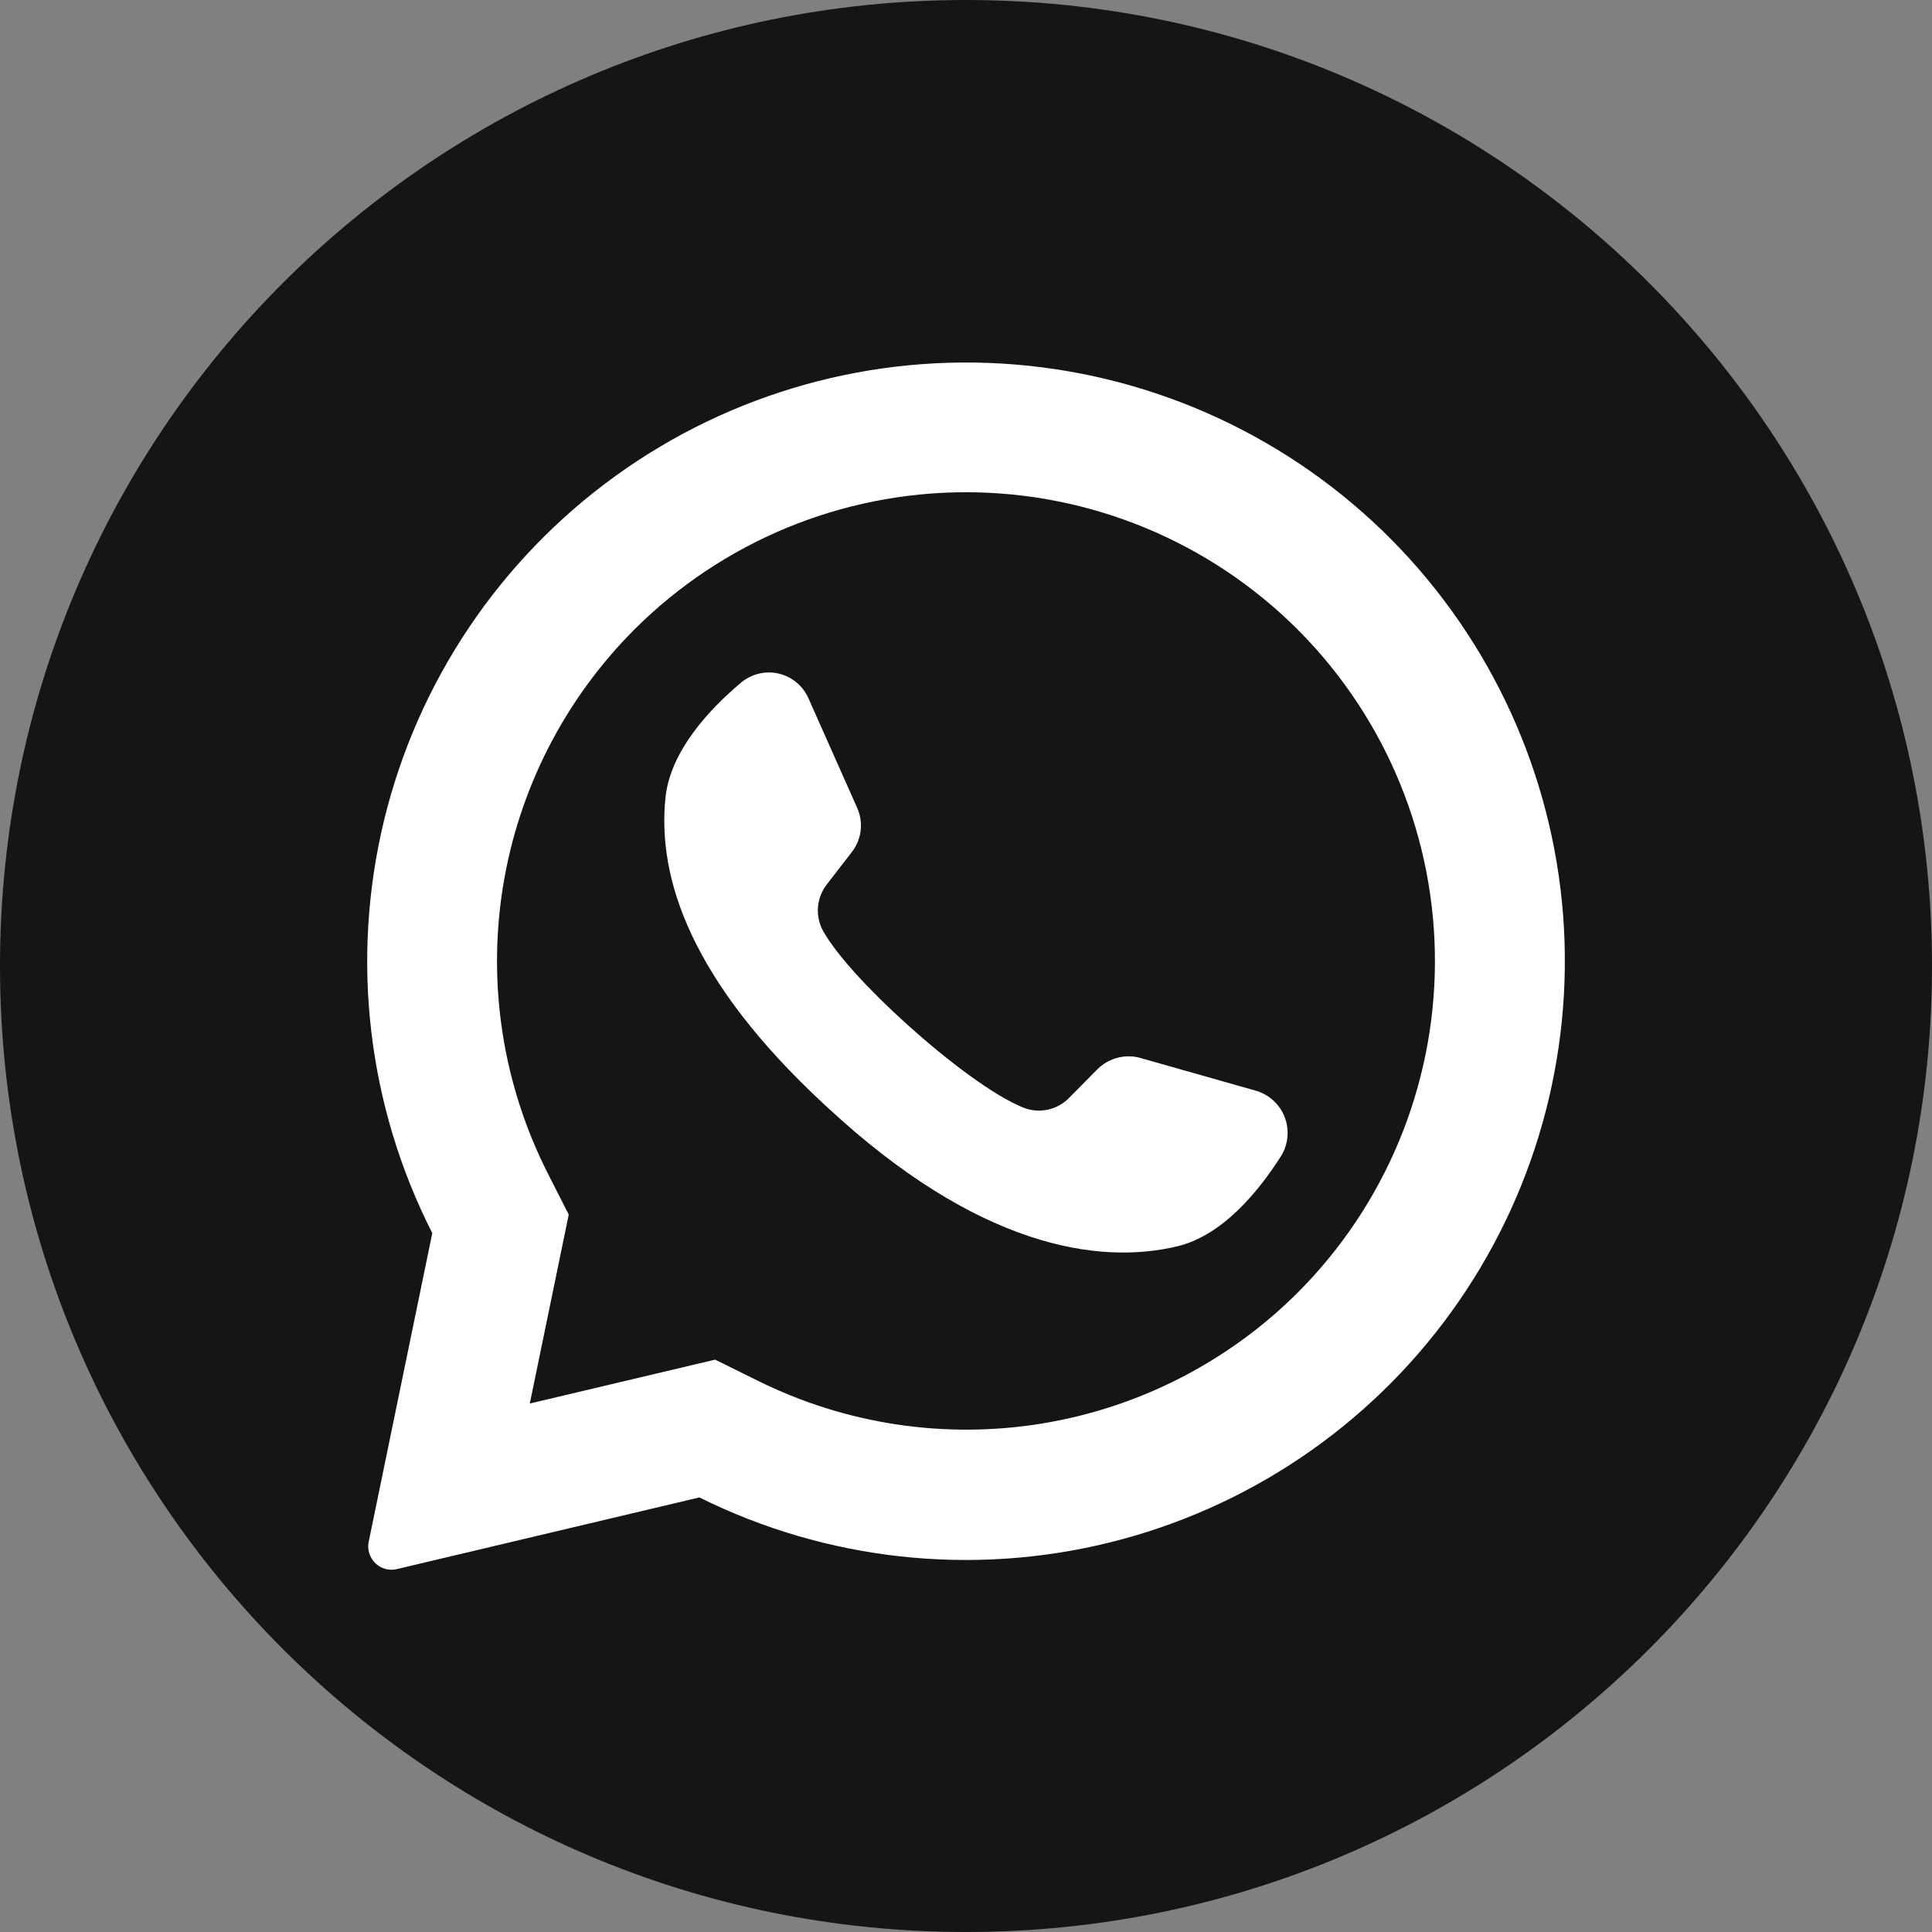
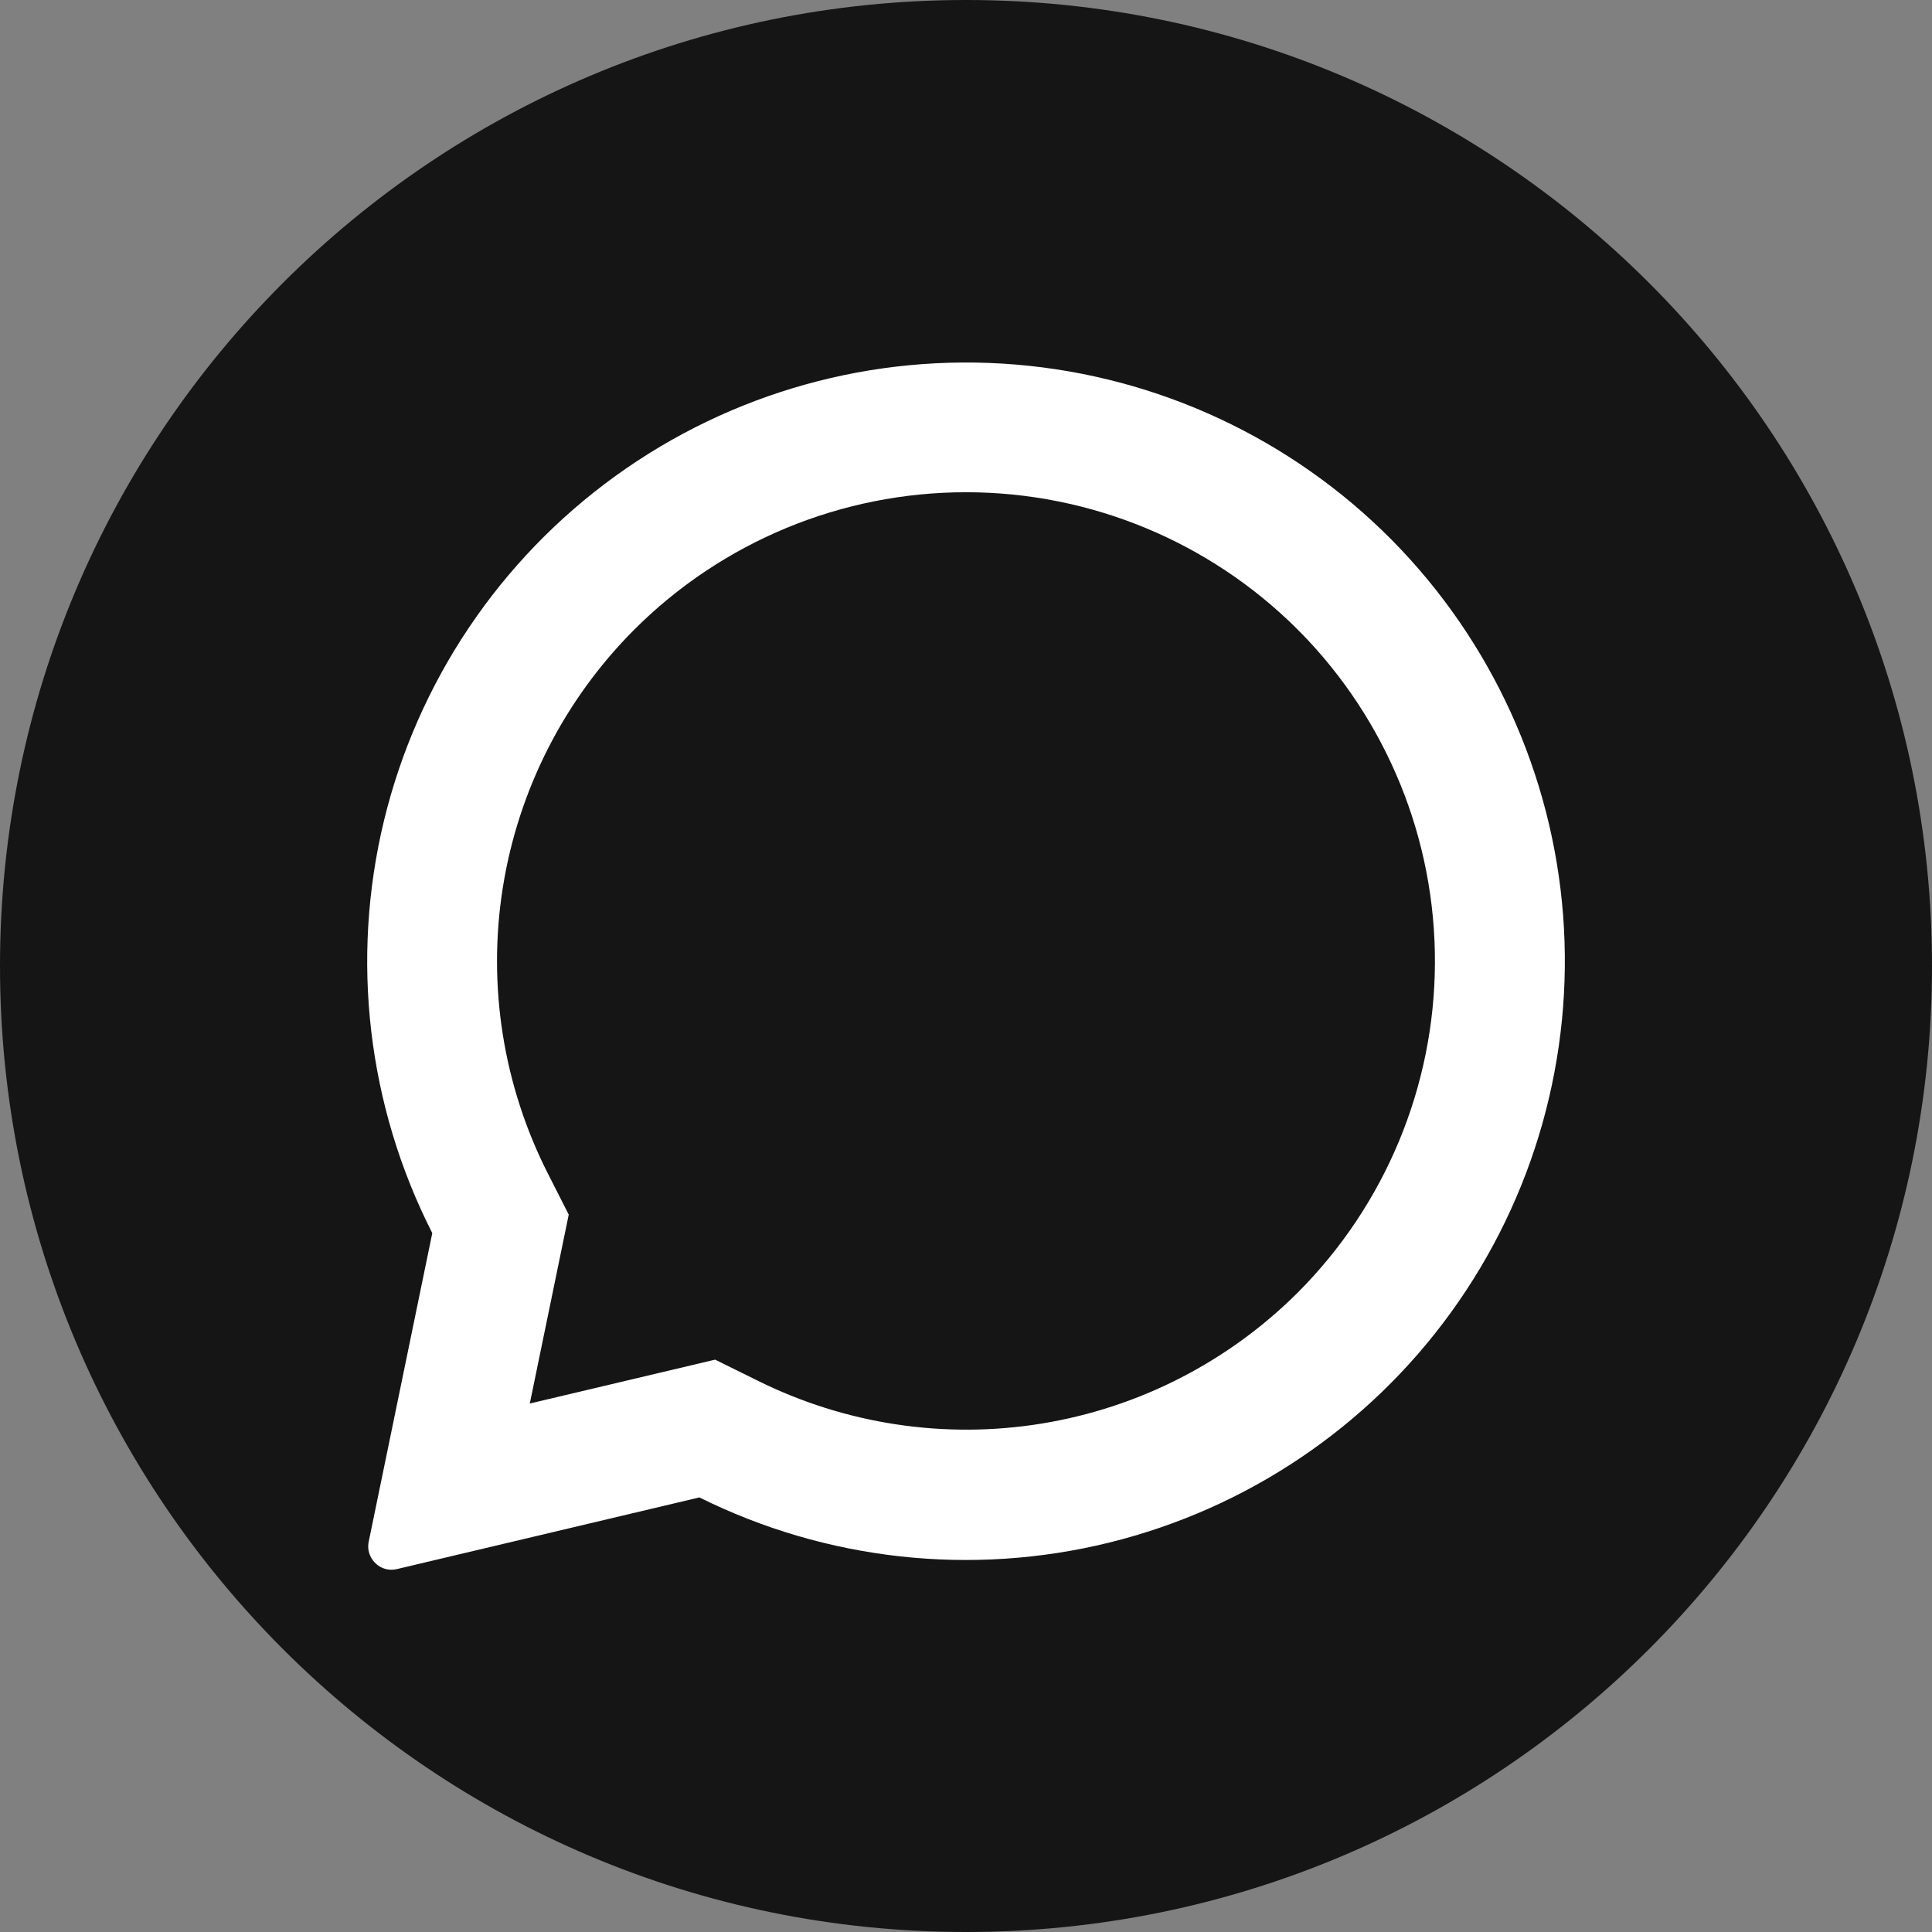
<svg xmlns="http://www.w3.org/2000/svg" width="32" height="32" viewBox="0 0 32 32" fill="none">
  <rect x="0" y="0" width="32" height="32" fill="#808080" stroke="none" />
  <path d="M16 32C24.837 32 32 24.837 32 16C32 7.163 24.837 0 16 0C7.163 0 0 7.163 0 16C0 24.837 7.163 32 16 32Z" fill="#151515" />
  <path d="M23.054 8.945C21.39 7.264 19.179 6.233 16.821 6.038C14.463 5.843 12.113 6.497 10.195 7.883C8.277 9.268 6.917 11.293 6.36 13.592C5.804 15.892 6.087 18.315 7.16 20.424L6.107 25.535C6.096 25.585 6.096 25.638 6.106 25.689C6.117 25.74 6.137 25.788 6.167 25.831C6.211 25.896 6.273 25.945 6.346 25.974C6.419 26.002 6.498 26.007 6.574 25.989L11.584 24.802C13.687 25.847 16.092 26.112 18.372 25.55C20.653 24.988 22.66 23.636 24.036 21.733C25.413 19.83 26.069 17.501 25.89 15.159C25.71 12.818 24.705 10.616 23.054 8.945ZM21.493 21.411C20.341 22.559 18.858 23.318 17.252 23.579C15.647 23.84 14 23.59 12.543 22.865L11.845 22.52L8.774 23.247L8.783 23.209L9.42 20.118L9.078 19.444C8.334 17.982 8.071 16.323 8.328 14.703C8.585 13.084 9.348 11.587 10.507 10.427C11.964 8.971 13.94 8.153 16 8.153C18.06 8.153 20.036 8.971 21.493 10.427C21.505 10.441 21.518 10.455 21.533 10.467C22.971 11.928 23.775 13.897 23.767 15.947C23.76 17.997 22.942 19.961 21.493 21.411Z" fill="white" />
-   <path d="M21.221 19.144C20.844 19.736 20.25 20.462 19.502 20.642C18.193 20.958 16.184 20.653 13.684 18.322L13.653 18.294C11.455 16.256 10.884 14.56 11.022 13.214C11.099 12.451 11.735 11.76 12.271 11.309C12.356 11.237 12.457 11.185 12.565 11.159C12.673 11.132 12.786 11.131 12.895 11.156C13.004 11.181 13.105 11.231 13.191 11.302C13.277 11.373 13.345 11.463 13.39 11.565L14.199 13.384C14.251 13.502 14.271 13.632 14.255 13.76C14.239 13.888 14.189 14.009 14.11 14.111L13.7 14.642C13.613 14.751 13.56 14.885 13.548 15.025C13.537 15.165 13.568 15.305 13.637 15.427C13.866 15.829 14.415 16.42 15.024 16.967C15.708 17.585 16.466 18.151 16.946 18.344C17.074 18.396 17.216 18.409 17.351 18.38C17.487 18.352 17.611 18.283 17.708 18.184L18.182 17.705C18.274 17.615 18.388 17.551 18.512 17.519C18.637 17.487 18.768 17.488 18.891 17.524L20.813 18.069C20.919 18.102 21.016 18.158 21.097 18.234C21.178 18.31 21.241 18.403 21.28 18.507C21.319 18.61 21.334 18.722 21.324 18.832C21.314 18.942 21.278 19.049 21.221 19.144Z" fill="white" />
</svg>